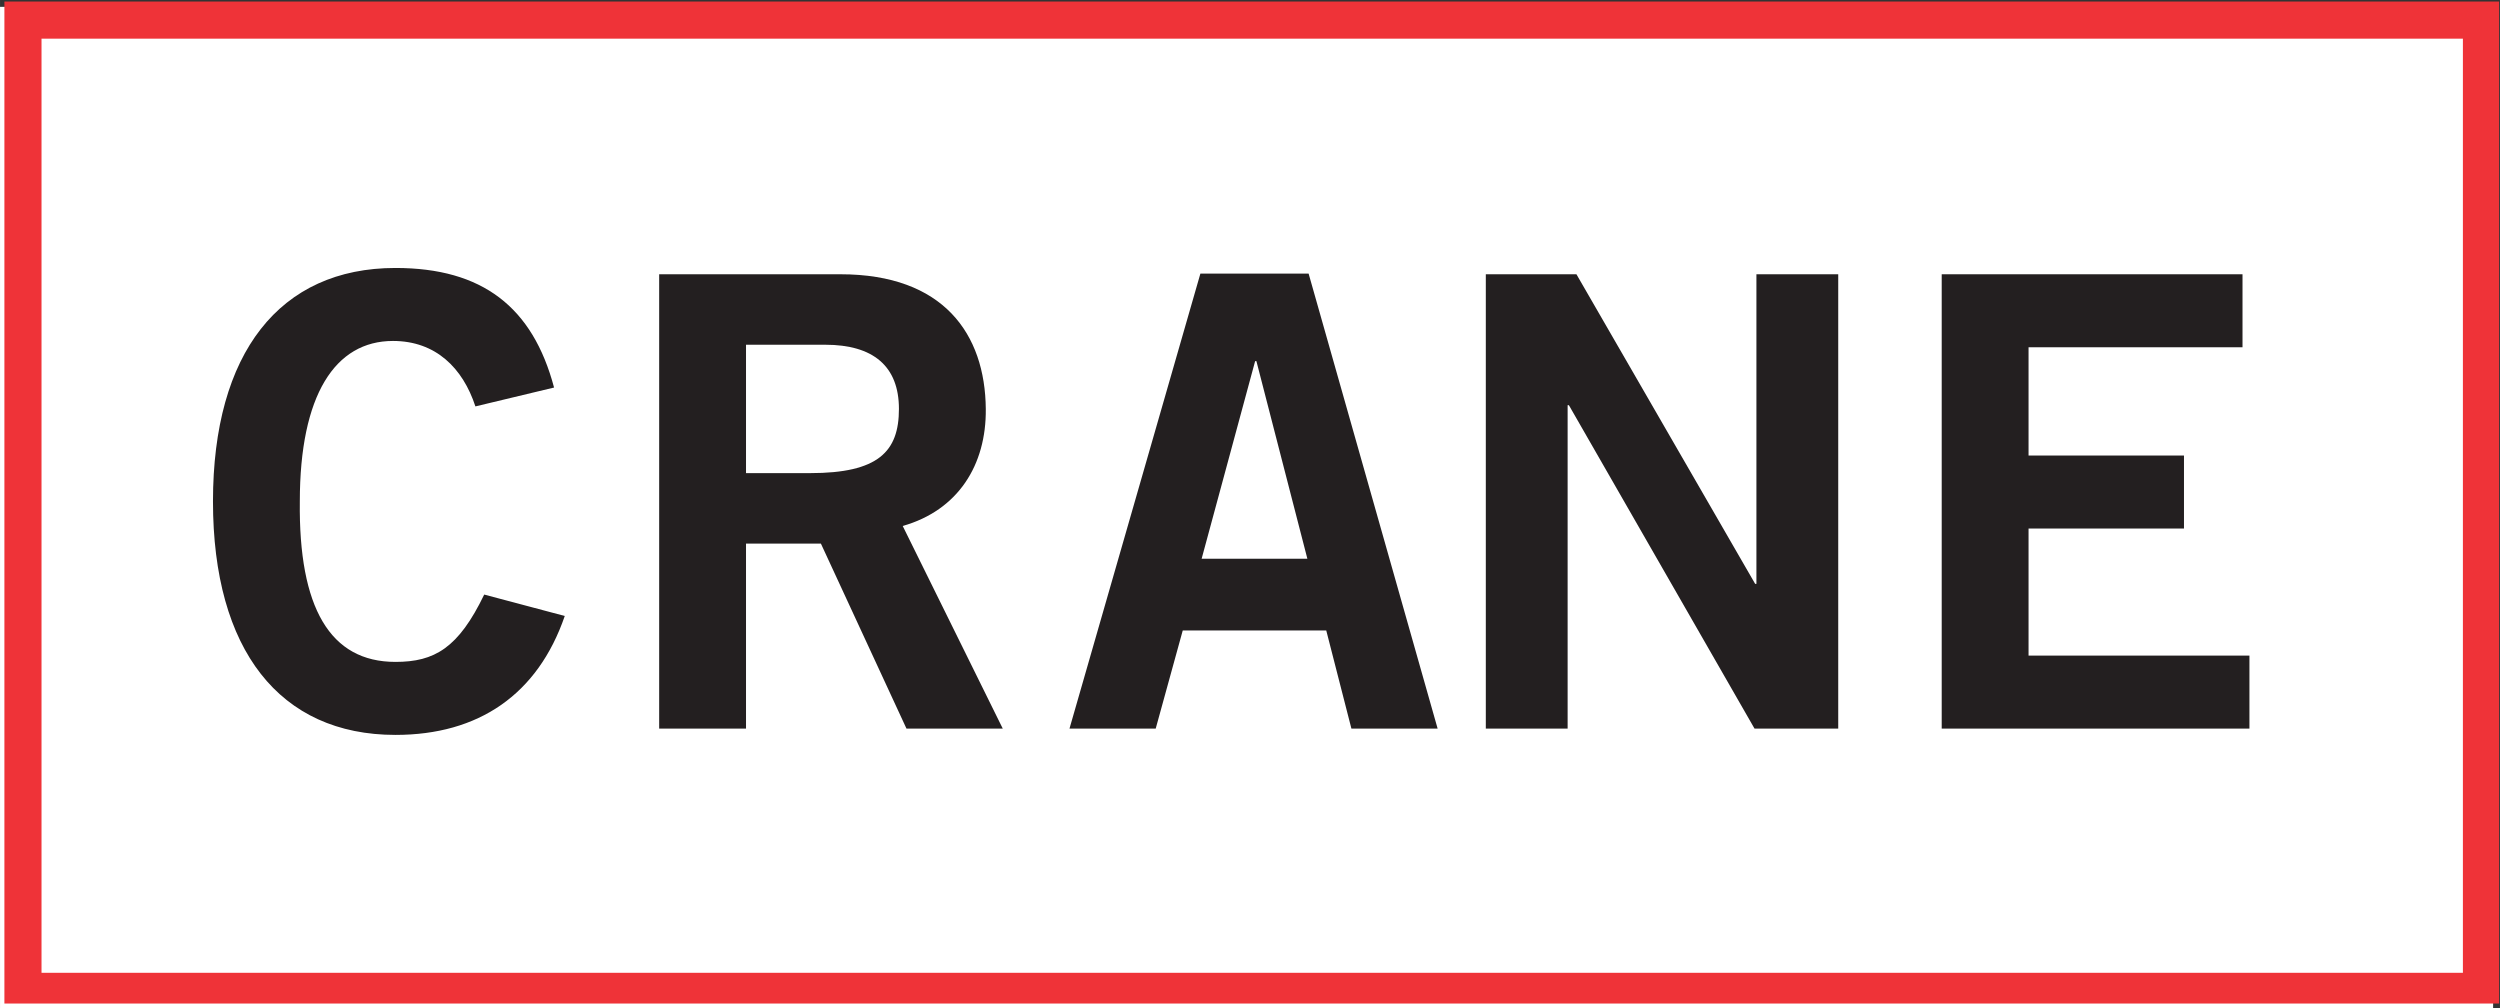
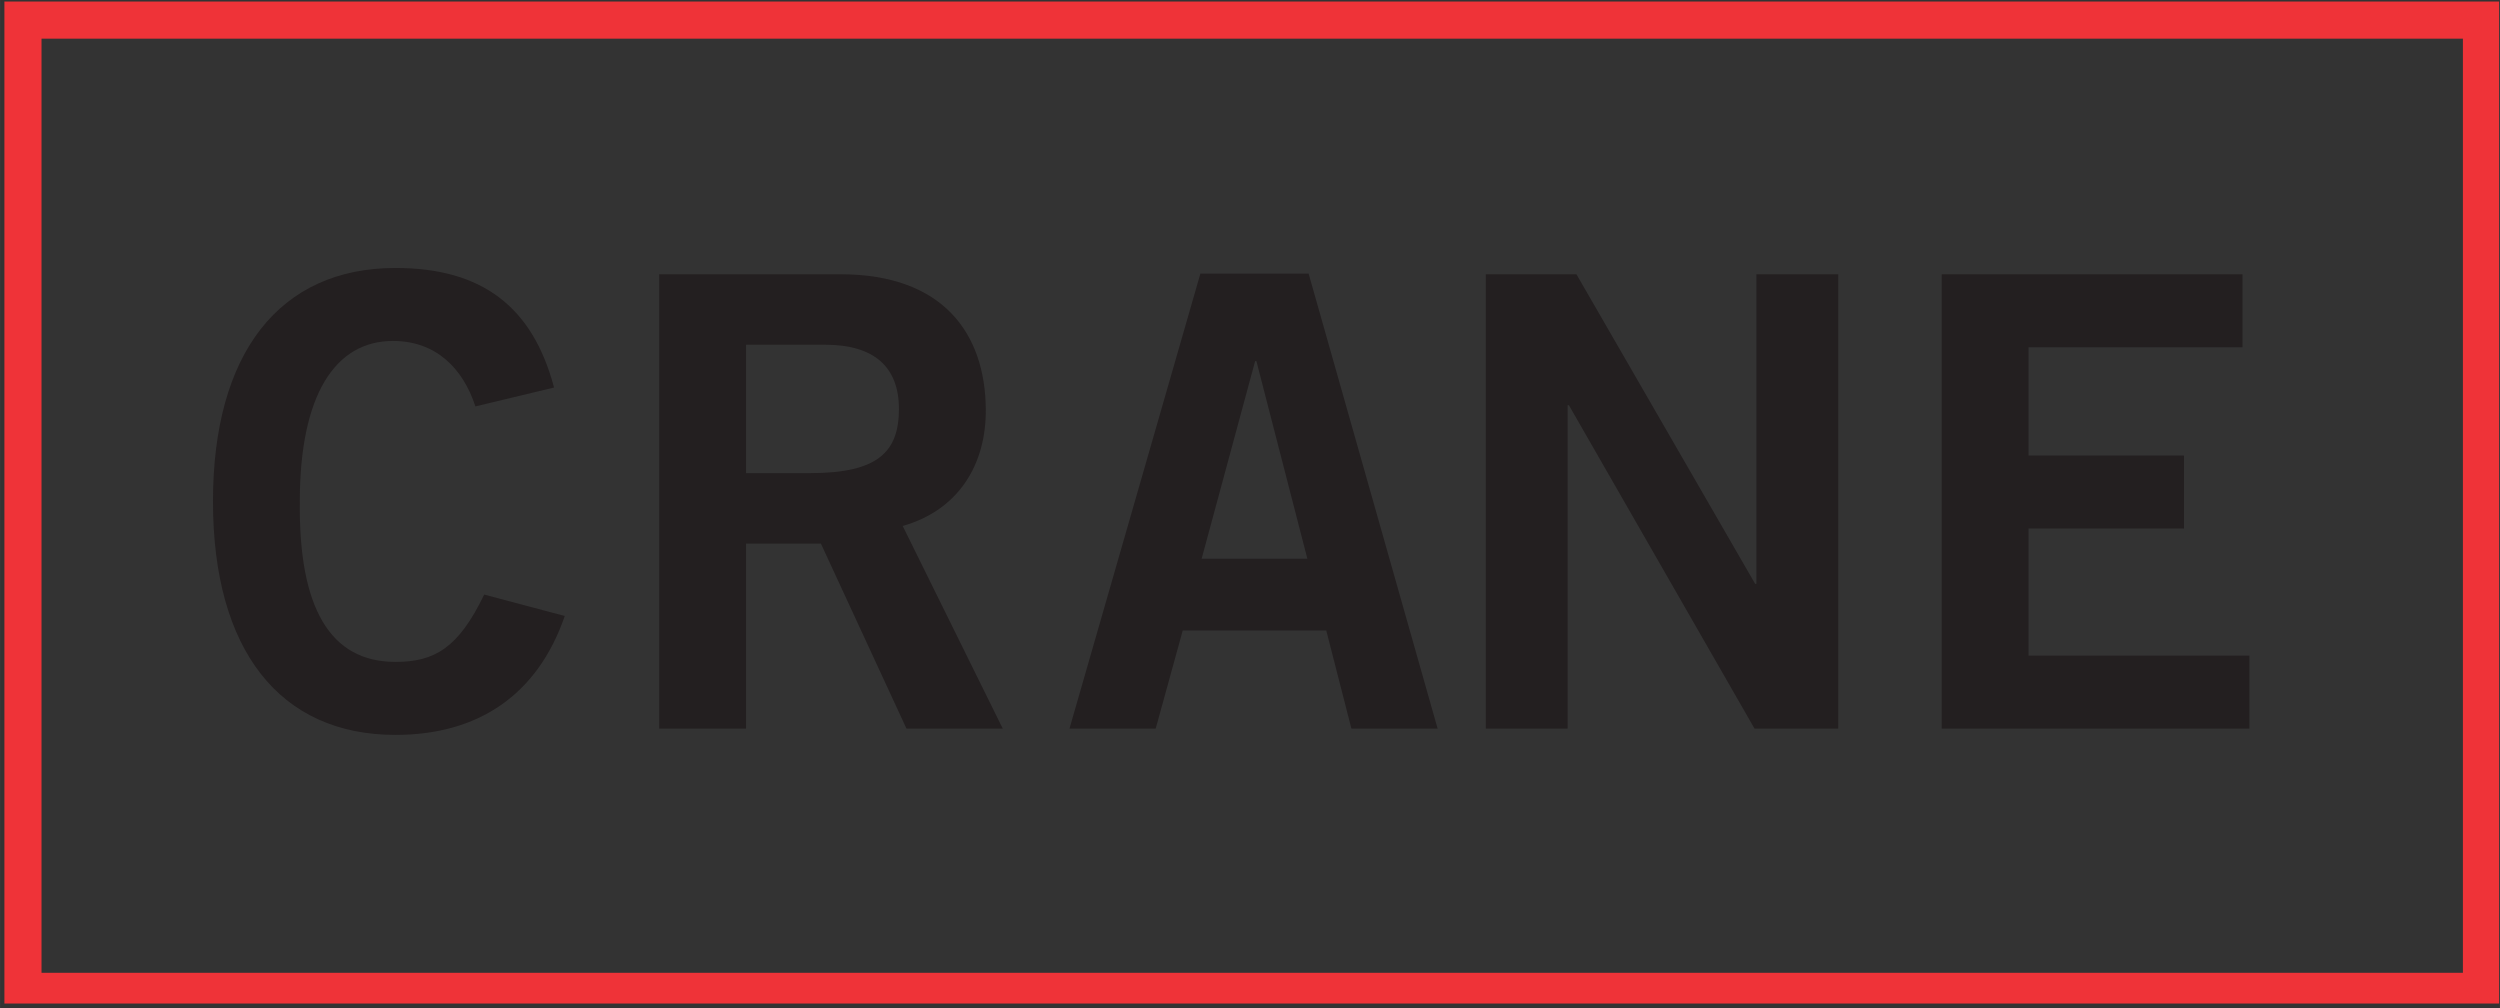
<svg xmlns="http://www.w3.org/2000/svg" xmlns:ns1="http://www.inkscape.org/namespaces/inkscape" xmlns:ns2="http://sodipodi.sourceforge.net/DTD/sodipodi-0.dtd" width="364.593" height="147.033" viewBox="0 0 96.465 38.903" version="1.1" id="svg6851" ns1:version="0.92.0 r15299" ns2:docname="crane co.svg">
  <rect x="0" y="0" width="96.465" height="38.903" fill="#333333" stroke="none" />
  <defs id="defs6845">
    <clipPath id="clipPath5340" clipPathUnits="userSpaceOnUse">
      <path ns1:connector-curvature="0" id="path5338" d="M 165.153,214.475 H 437.848 V 324 H 165.153 Z" />
    </clipPath>
  </defs>
  <ns2:namedview id="base" pagecolor="#ffffff" bordercolor="#666666" borderopacity="1.0" ns1:pageopacity="0.0" ns1:pageshadow="2" ns1:zoom="2.205761" ns1:cx="181.79666" ns1:cy="73.016689" ns1:document-units="mm" ns1:current-layer="layer1" showgrid="false" fit-margin-top="0" fit-margin-left="0" fit-margin-right="0" fit-margin-bottom="0" units="px" ns1:window-width="1280" ns1:window-height="744" ns1:window-x="-4" ns1:window-y="-4" ns1:window-maximized="1" />
  <g ns1:label="Layer 1" ns1:groupmode="layer" id="layer1" transform="translate(-58.489,-159.488)">
-     <path d="M 58.489,198.39 H 154.689 V 159.752 H 58.489 Z" style="fill:#ffffff;fill-opacity:1;fill-rule:nonzero;stroke:none;stroke-width:0.353" id="path5332" ns1:connector-curvature="0" />
    <g id="g5334" transform="matrix(0.353,0,0,-0.353,0.359,273.92)">
      <g id="g5336" clip-path="url(#clipPath5340)">
        <g id="g5342" transform="translate(216.639,279.745)">
          <path d="m 0,0 c -1.377,4.196 -4.334,7.155 -9.012,7.155 -6.329,0 -10.181,-5.917 -10.181,-17.542 -0.137,-11.626 3.302,-17.541 10.456,-17.541 4.266,0 6.879,1.513 9.7,7.361 l 8.805,-2.341 c -2.958,-8.598 -9.425,-13 -18.505,-13 -12.657,0 -19.949,9.287 -19.949,25.521 0,16.235 7.292,25.52 19.949,25.52 9.493,0 14.997,-4.264 17.335,-13.07 z" style="fill:#231f20;fill-opacity:1;fill-rule:nonzero;stroke:none" id="path5344" ns1:connector-curvature="0" />
        </g>
        <g id="g5346" transform="translate(246.219,272.453)">
          <path d="m 0,0 h 7.017 c 7.43,0 9.699,2.339 9.699,7.017 0,4.677 -2.82,7.017 -8.049,7.017 H 0 Z M -9.493,-27.928 V 21.737 H 10.319 C 21.6,21.737 26.14,15.203 26.21,7.017 26.278,0.893 23.182,-4.058 17.128,-5.777 L 28.066,-27.928 H 17.541 L 8.186,-7.705 H 0 v -20.223 z" style="fill:#231f20;fill-opacity:1;fill-rule:nonzero;stroke:none" id="path5348" ns1:connector-curvature="0" />
        </g>
        <g id="g5350" transform="translate(296.024,263.098)">
          <path d="M 0,0 H 11.556 L 5.985,21.599 H 5.848 Z M -0.138,31.161 H 11.694 L 25.797,-18.574 H 16.372 L 13.621,-7.843 H -2.065 l -2.957,-10.731 h -9.425 z" style="fill:#231f20;fill-opacity:1;fill-rule:nonzero;stroke:none" id="path5352" ns1:connector-curvature="0" />
        </g>
        <g id="g5354" transform="translate(327.087,244.524)">
          <path d="M 0,0 V 49.666 H 9.906 L 29.443,15.822 h 0.137 v 33.844 h 8.943 V 0 H 29.374 L 9.08,35.357 H 8.943 V 0 Z" style="fill:#231f20;fill-opacity:1;fill-rule:nonzero;stroke:none" id="path5356" ns1:connector-curvature="0" />
        </g>
        <g id="g5358" transform="translate(376.921,244.524)">
          <path d="m 0,0 v 49.666 h 32.881 v -7.98 H 9.493 V 29.855 h 16.99 V 21.874 H 9.493 V 7.98 H 33.638 V 0 Z" style="fill:#231f20;fill-opacity:1;fill-rule:nonzero;stroke:none" id="path5360" ns1:connector-curvature="0" />
        </g>
        <path d="M 169.211,217.83 H 433.893 V 319.94 H 169.211 Z m 268.743,-4.059 H 165.153 V 324 h 272.801 z" style="fill:#ef3338;fill-opacity:1;fill-rule:nonzero;stroke:none" id="path5362" ns1:connector-curvature="0" />
      </g>
    </g>
  </g>
</svg>